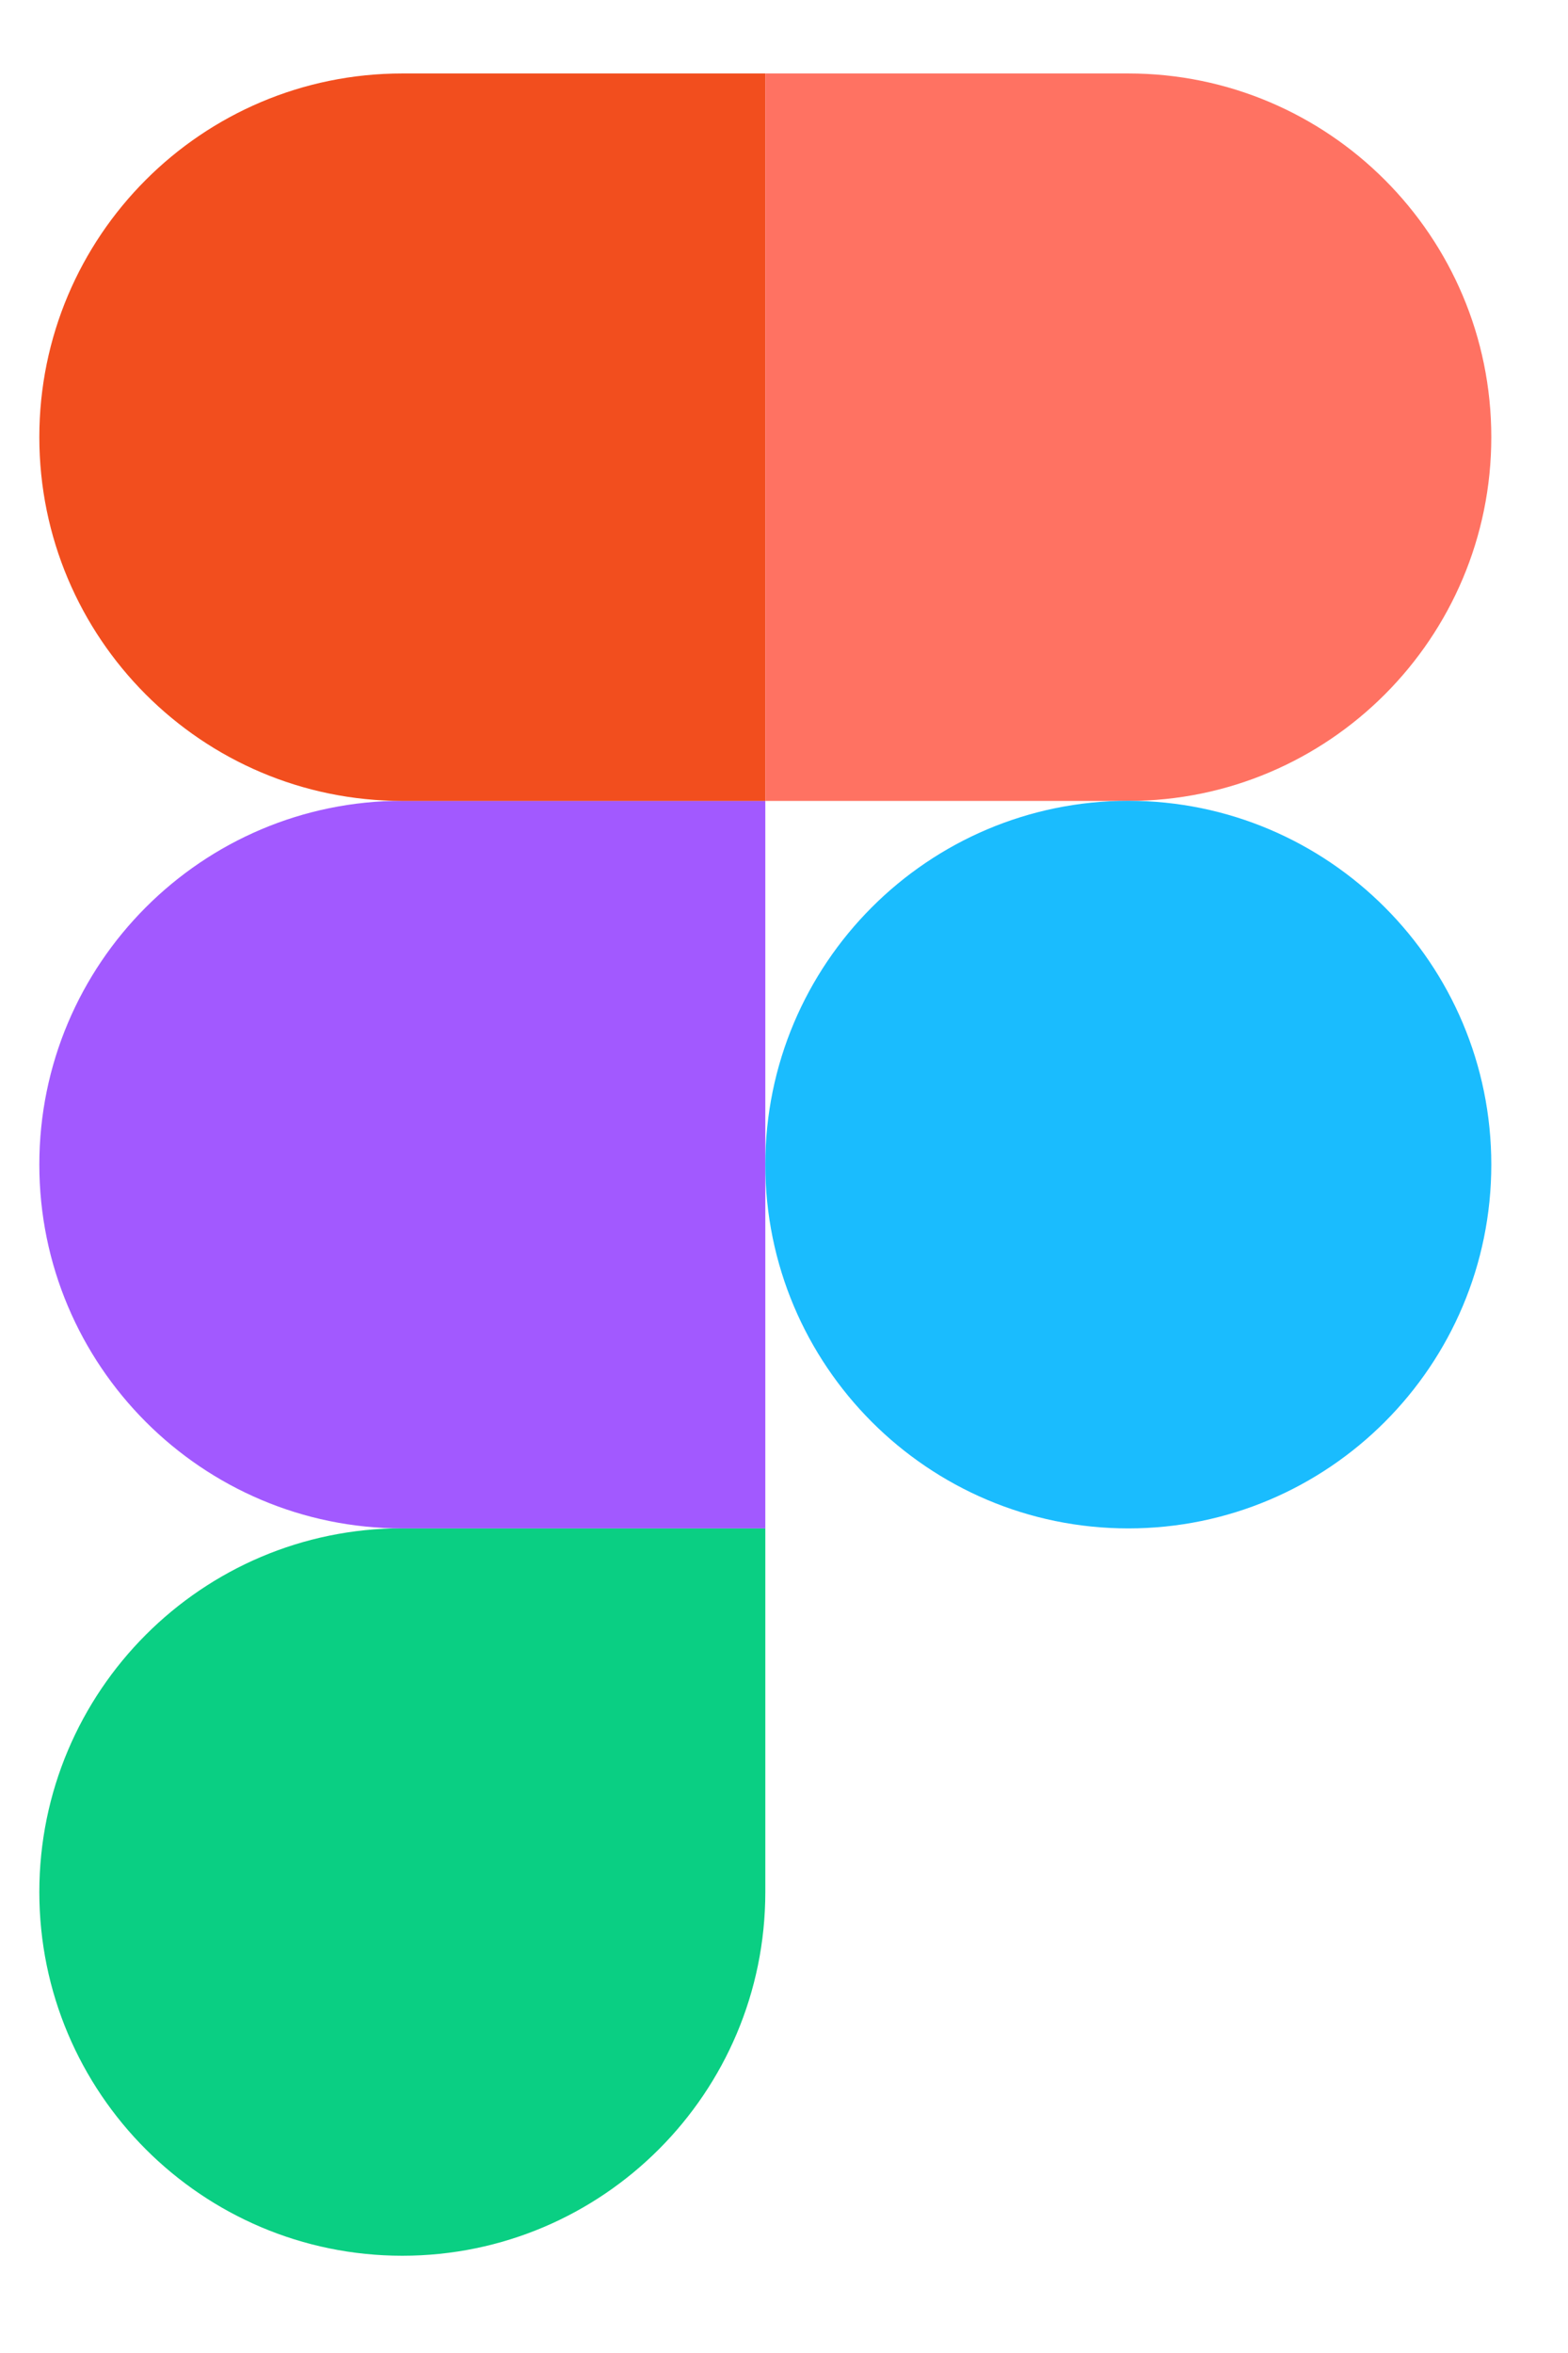
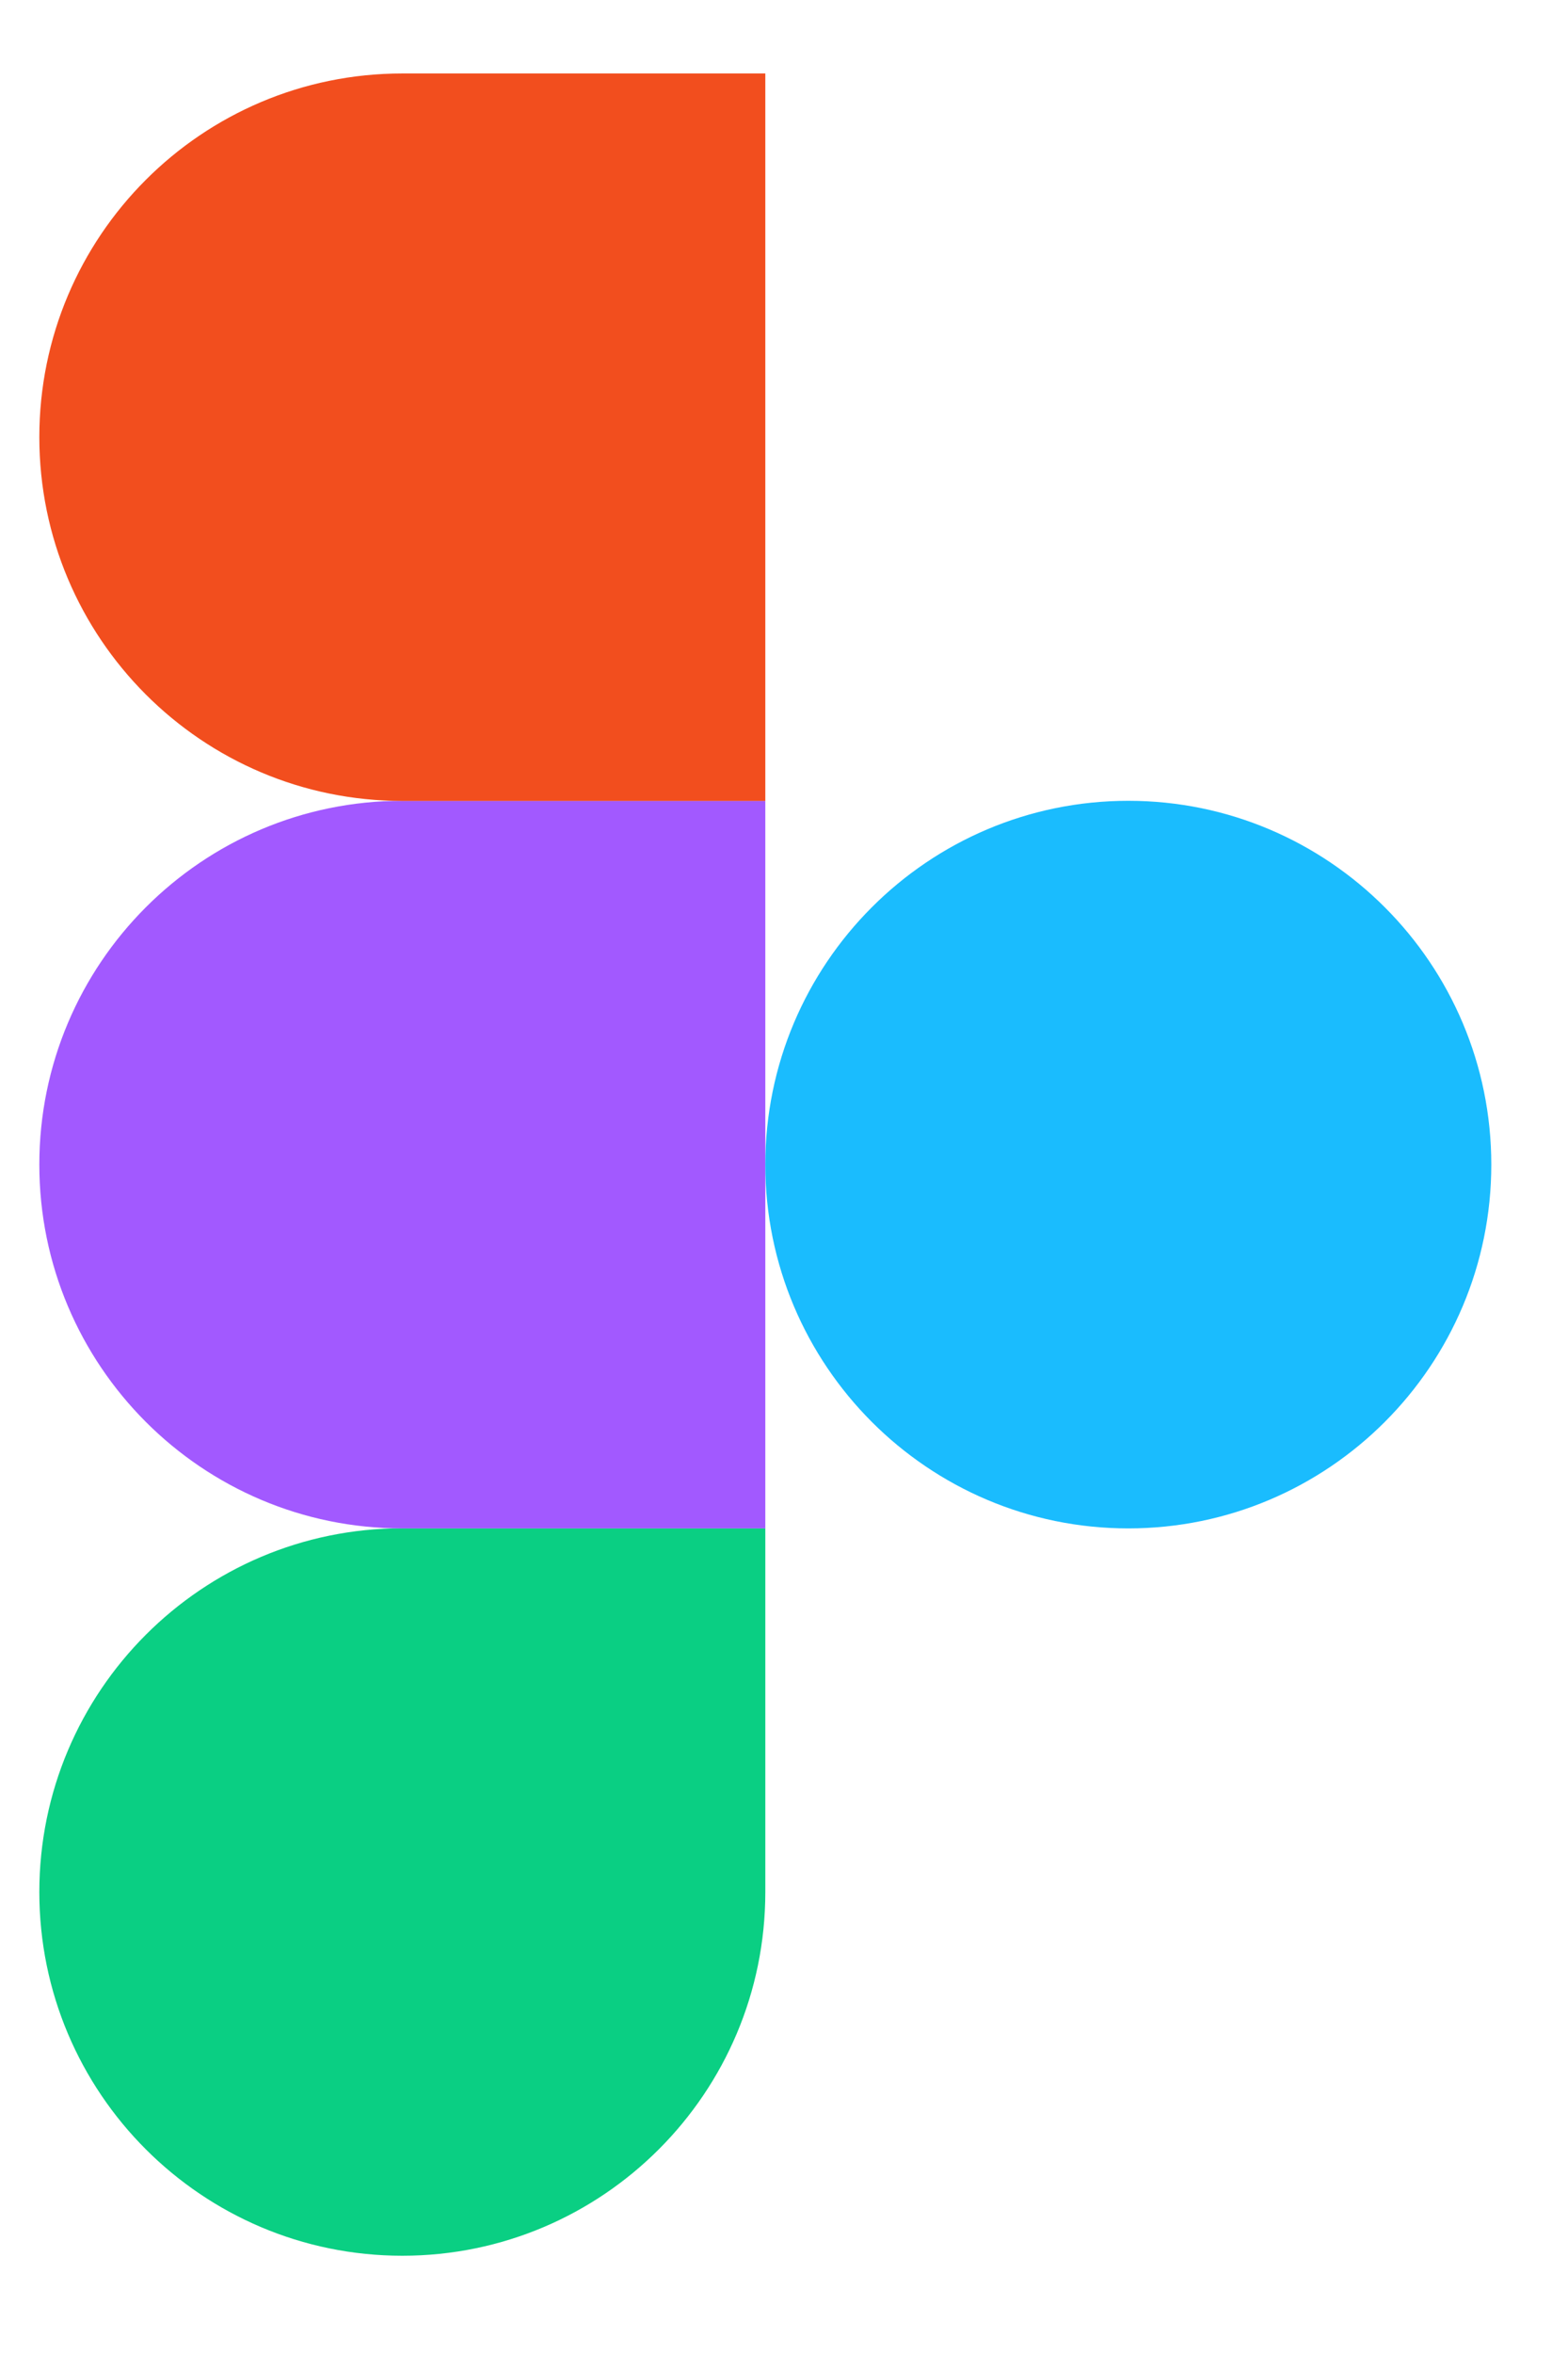
<svg xmlns="http://www.w3.org/2000/svg" viewBox="0 0 12 18" fill="none">
  <path d="M3.079 17.256C4.612 17.256 5.857 16.01 5.857 14.474V11.691H3.079C1.546 11.691 0.301 12.938 0.301 14.474C0.301 16.01 1.546 17.256 3.079 17.256Z" fill="#0ACF83" />
  <path d="M0.301 8.909C0.301 7.373 1.546 6.126 3.079 6.126H5.857V11.692H3.079C1.546 11.692 0.301 10.445 0.301 8.909Z" fill="#A259FF" />
  <path d="M0.301 3.344C0.301 1.808 1.545 0.562 3.079 0.562H5.857V6.127H3.079C1.545 6.127 0.301 4.88 0.301 3.344Z" fill="#F24E1E" />
-   <path d="M5.857 0.562H8.635C10.168 0.562 11.413 1.808 11.413 3.344C11.413 4.88 10.168 6.127 8.635 6.127H5.857V0.562Z" fill="#FF7262" />
  <path d="M11.413 8.909C11.413 10.445 10.168 11.692 8.635 11.692C7.102 11.692 5.857 10.445 5.857 8.909C5.857 7.373 7.102 6.126 8.635 6.126C10.168 6.126 11.413 7.373 11.413 8.909Z" fill="#1ABCFE" />
</svg>